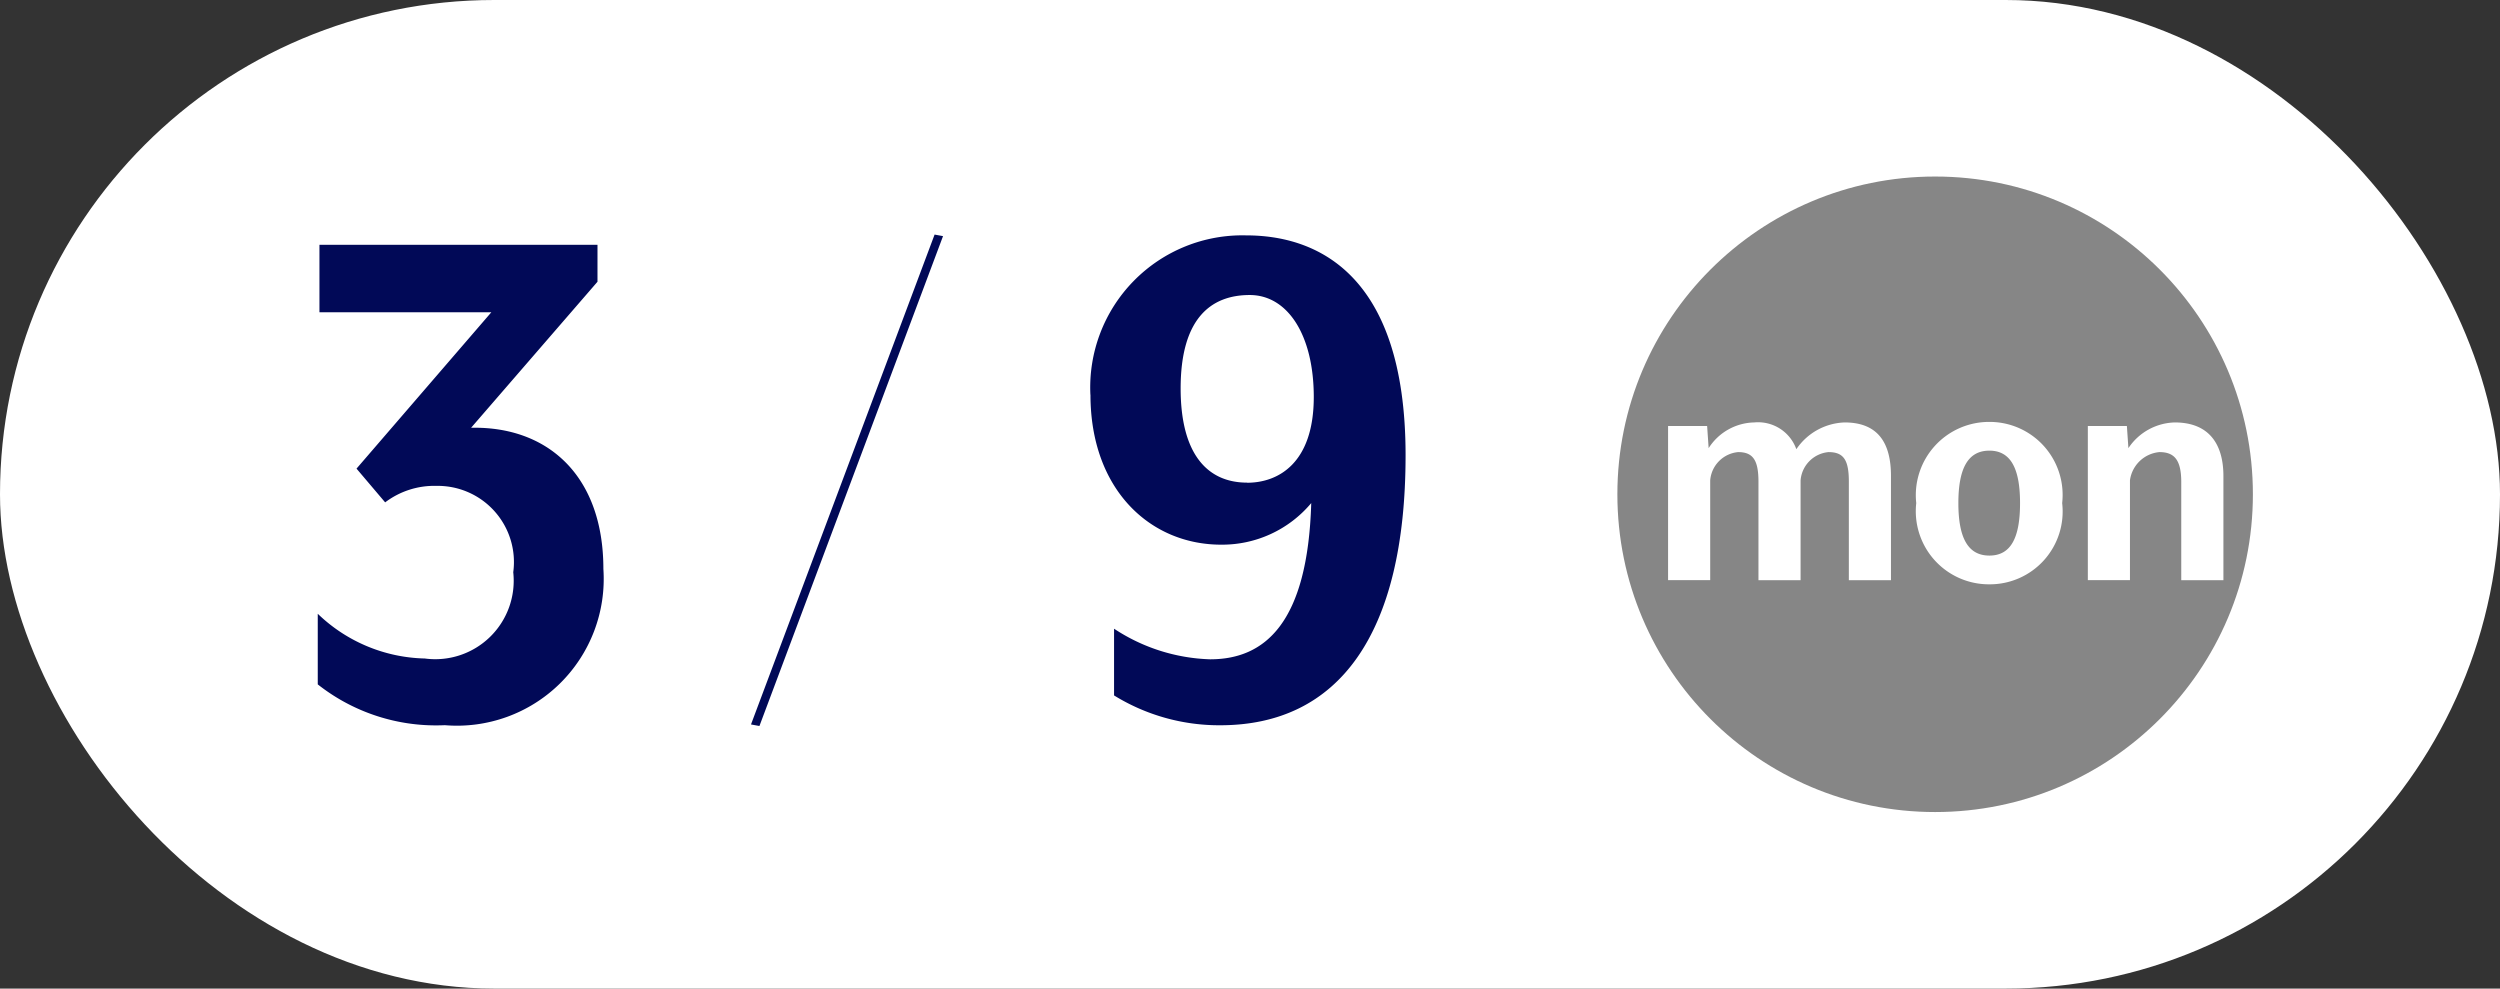
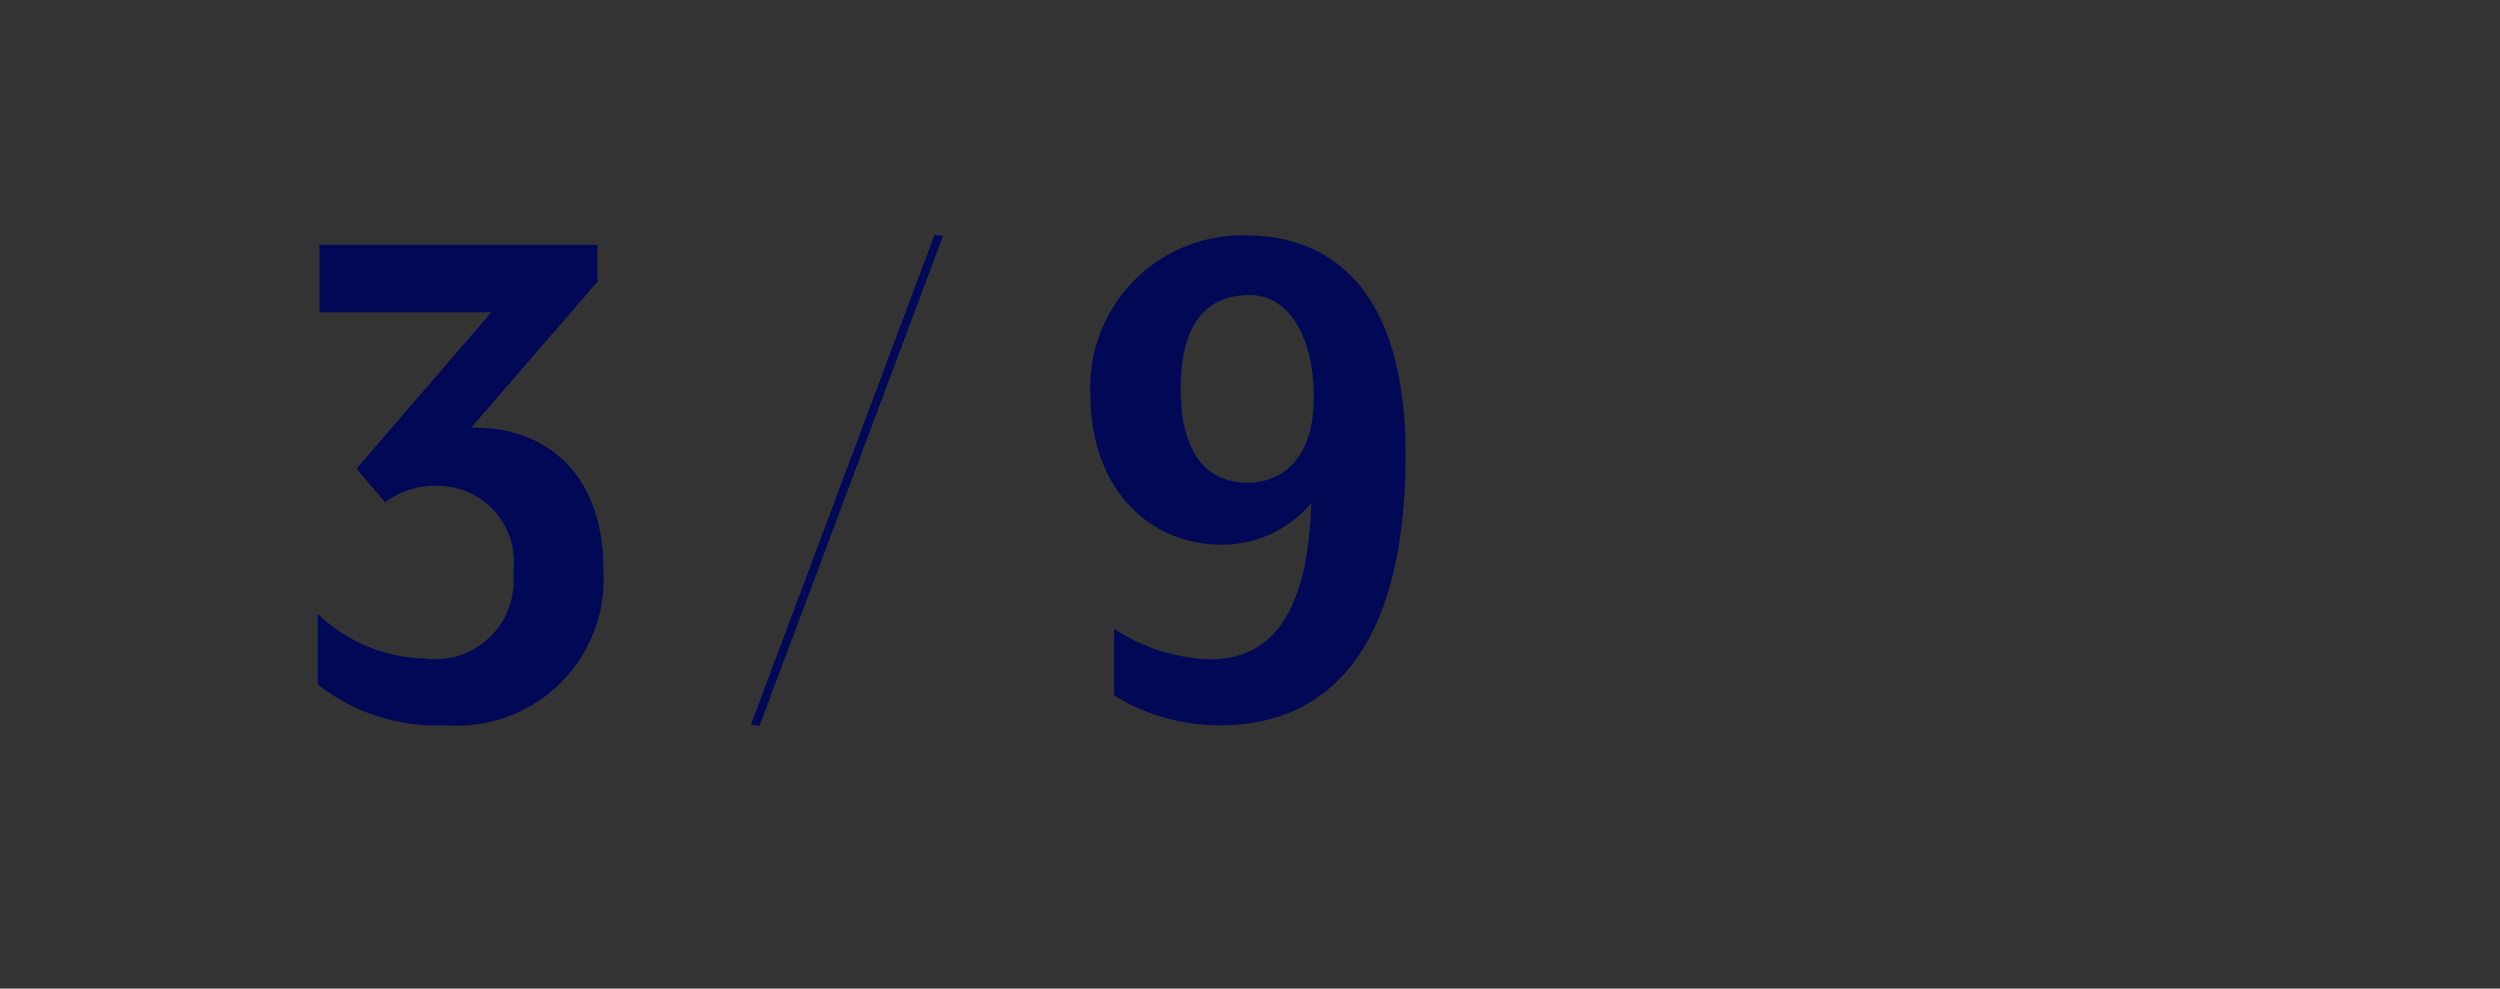
<svg xmlns="http://www.w3.org/2000/svg" id="stage_schedule_0309" width="70.809" height="28" viewBox="0 0 70.809 28">
  <rect x="0" y="0" width="70.809" height="28" fill="#333333" stroke="none" />
-   <rect id="長方形_1985" data-name="長方形 1985" width="70.809" height="28" rx="14" fill="#fff" />
  <g id="グループ_5081" data-name="グループ 5081" transform="translate(9 5)">
    <g id="グループ_4312" data-name="グループ 4312" transform="translate(-14.895 0)">
      <g id="グループ_5069" data-name="グループ 5069" transform="translate(1.08)">
-         <circle id="楕円形_76" data-name="楕円形 76" cx="9" cy="9" r="9" transform="translate(50.625)" fill="#868686" />
        <g id="グループ_4313" data-name="グループ 4313" transform="translate(52.061 6.945)">
-           <path id="パス_15263" data-name="パス 15263" d="M6.973-2.172V-5.124c0-.869-.315-1.516-1.313-1.516a1.721,1.721,0,0,0-1.367.758A1.151,1.151,0,0,0,3.1-6.64a1.568,1.568,0,0,0-1.291.728l-.043-.627H.66v4.366H1.853V-5a.874.874,0,0,1,.792-.8c.423,0,.575.232.575.839v2.79H4.413V-5a.874.874,0,0,1,.792-.8c.434,0,.575.232.575.839v2.79Zm4.849-2.183a2.068,2.068,0,0,0-2.061-2.3,2.075,2.075,0,0,0-2.072,2.3,2.07,2.07,0,0,0,2.072,2.3A2.062,2.062,0,0,0,11.822-4.356Zm-1.193,0c0,1-.271,1.486-.868,1.486s-.879-.485-.879-1.486.282-1.486.879-1.486S10.629-5.346,10.629-4.356Zm5.76,2.183V-5.124c0-.869-.38-1.516-1.378-1.516a1.627,1.627,0,0,0-1.313.728l-.043-.627H12.549v4.366h1.193V-5a.926.926,0,0,1,.835-.8c.423,0,.618.222.618.849v2.779Z" transform="translate(-0.66 6.66)" fill="#fff" />
-         </g>
+           </g>
      </g>
      <path id="パス_16080" data-name="パス 16080" d="M9.08-10.757c0-2.668-1.6-4.047-3.747-4l3.58-4.136V-19.94H1.038v1.912H5.906L2.088-13.6l.811.956a2.3,2.3,0,0,1,1.456-.467,2.157,2.157,0,0,1,2.172,2.446A2.222,2.222,0,0,1,4.021-8.222,4.508,4.508,0,0,1,.99-9.489v2a5.407,5.407,0,0,0,3.6,1.156A4.157,4.157,0,0,0,9.08-10.757ZM18.7-20.185l-.239-.044-5.2,13.875.239.044Zm4.176,4.492c0,2.691,1.694,4.247,3.7,4.247a3.291,3.291,0,0,0,2.553-1.178c-.1,3.4-1.313,4.425-2.864,4.425a5.22,5.22,0,0,1-2.721-.867v1.89a5.668,5.668,0,0,0,3.007.845c3.341,0,5.25-2.557,5.25-7.649,0-5.225-2.6-6.226-4.51-6.226A4.308,4.308,0,0,0,22.874-15.693Zm4.439,2.49c-1.122,0-1.885-.8-1.885-2.668,0-1.957.835-2.646,1.957-2.646,1.074,0,1.814,1.134,1.814,2.891C29.2-13.758,28.2-13.2,27.312-13.2Z" transform="translate(13.905 21.873)" fill="#010957" />
    </g>
  </g>
</svg>